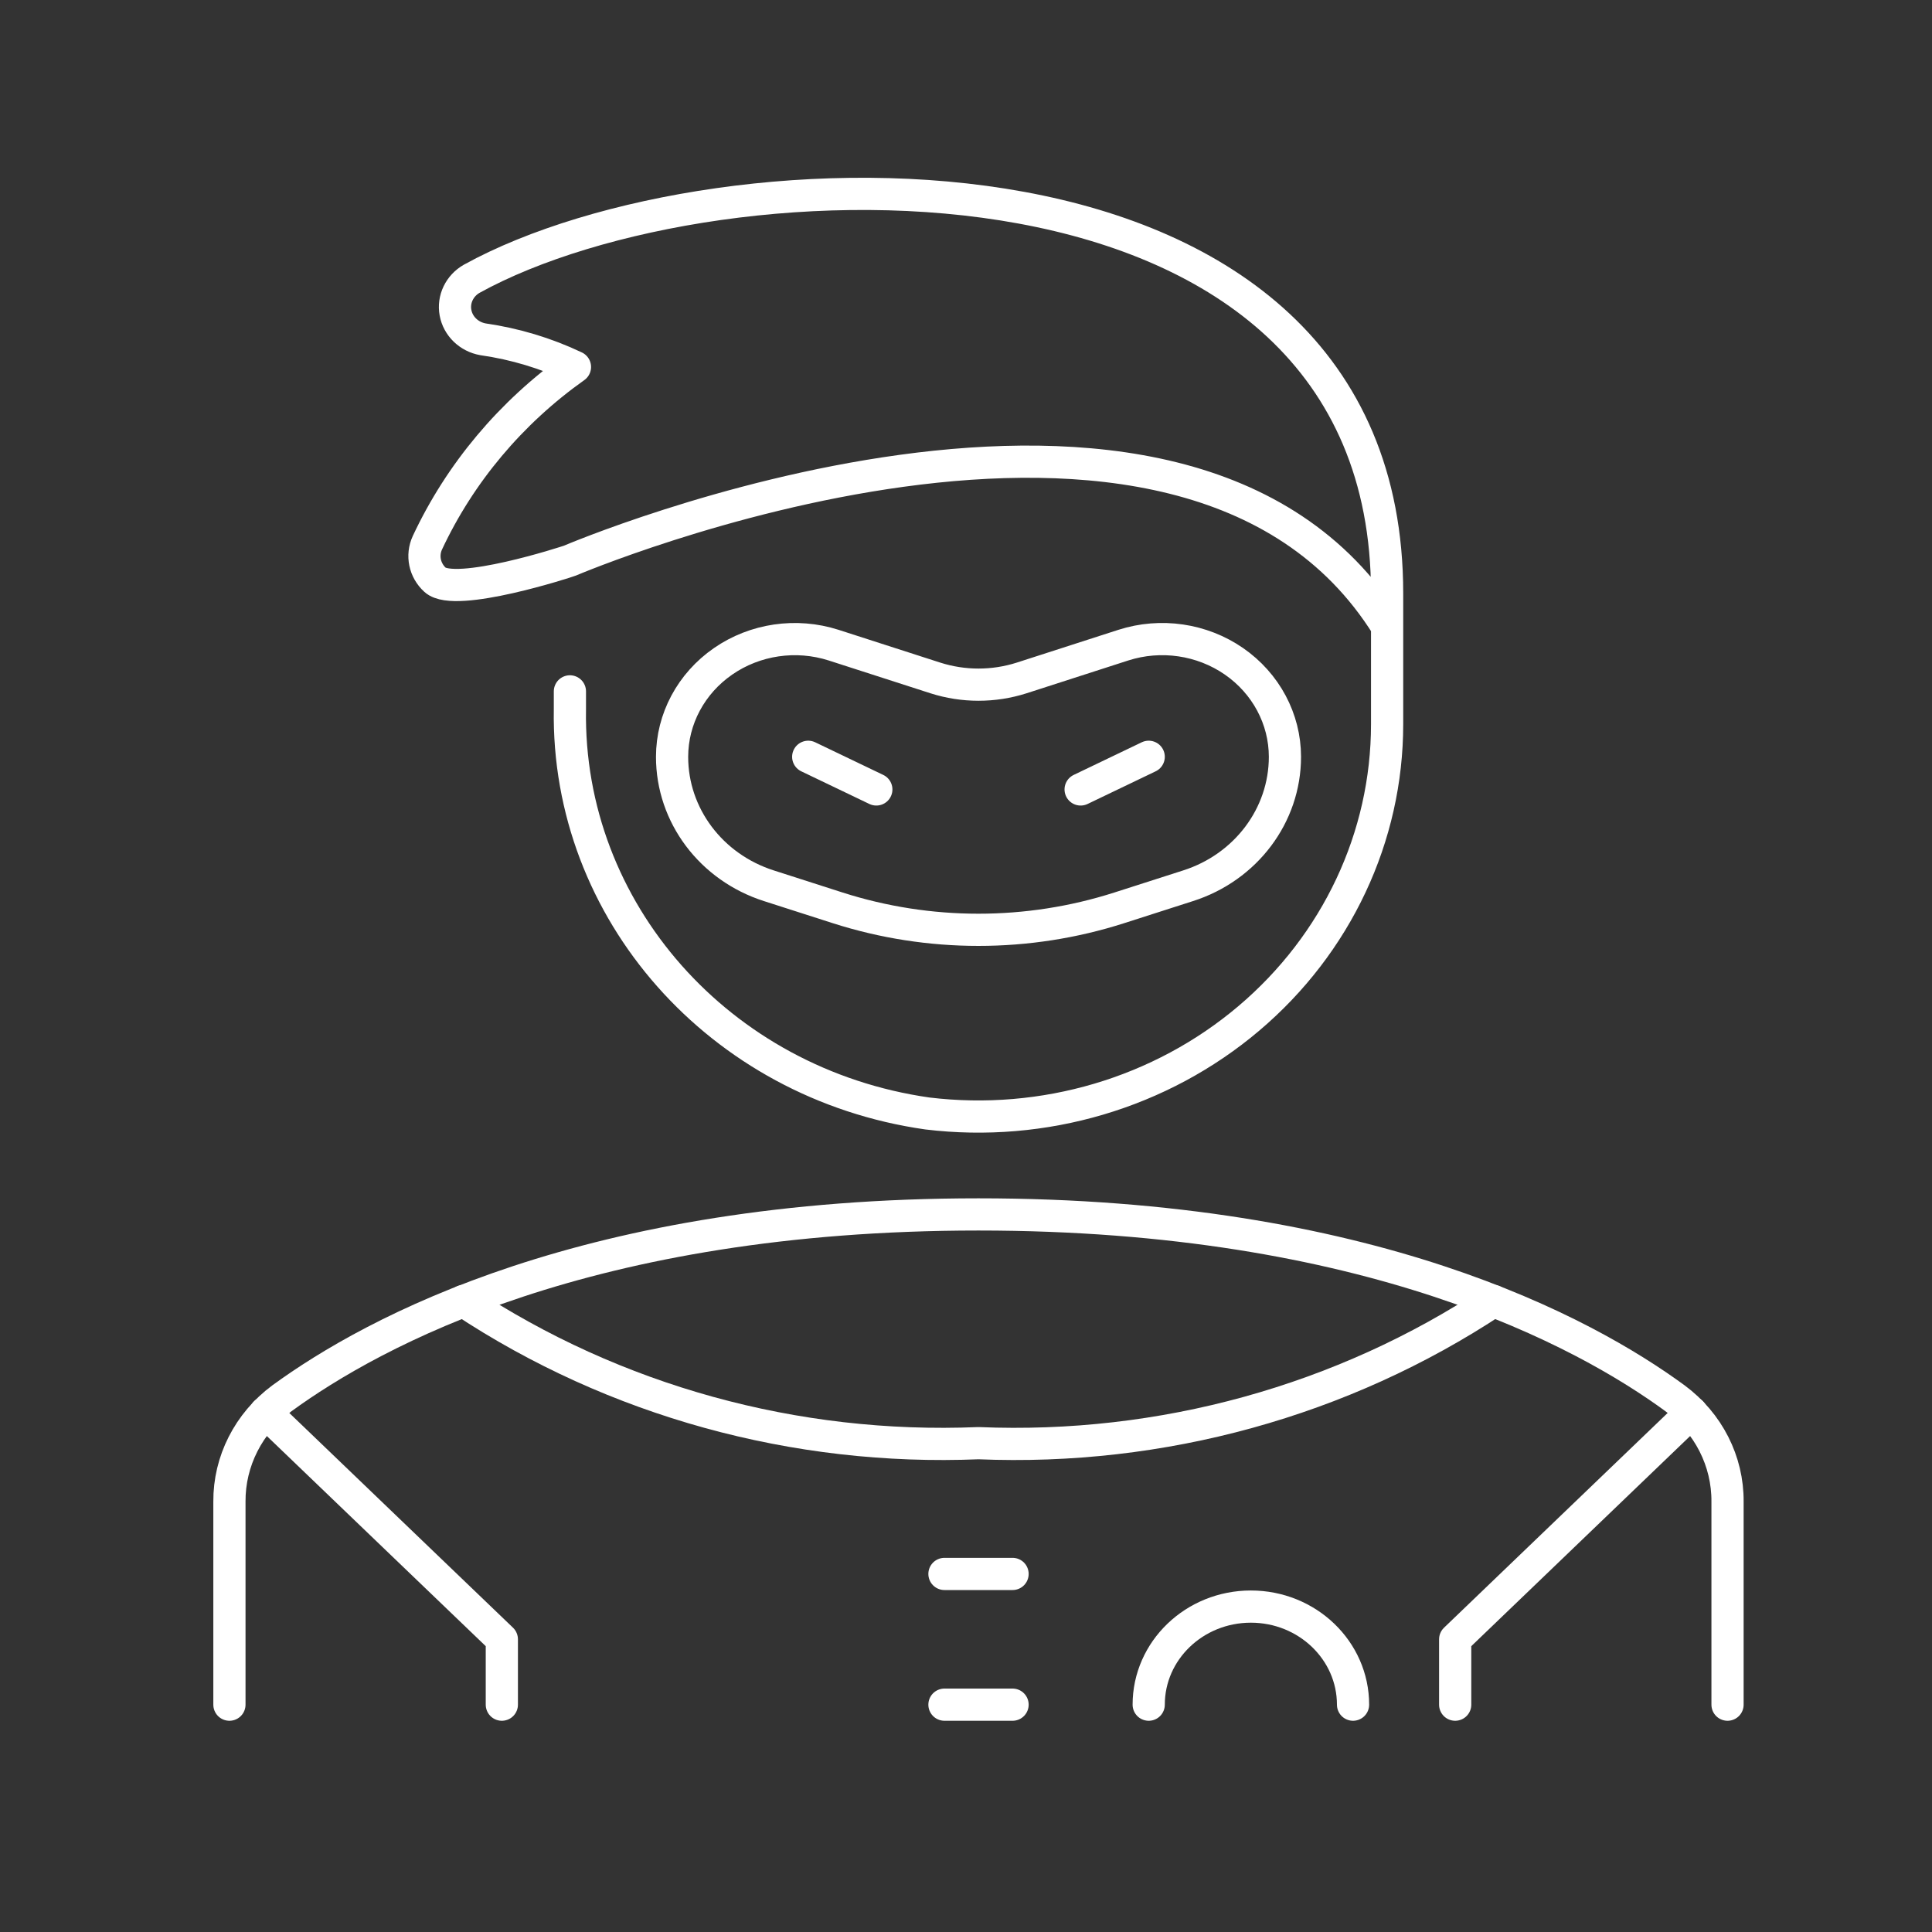
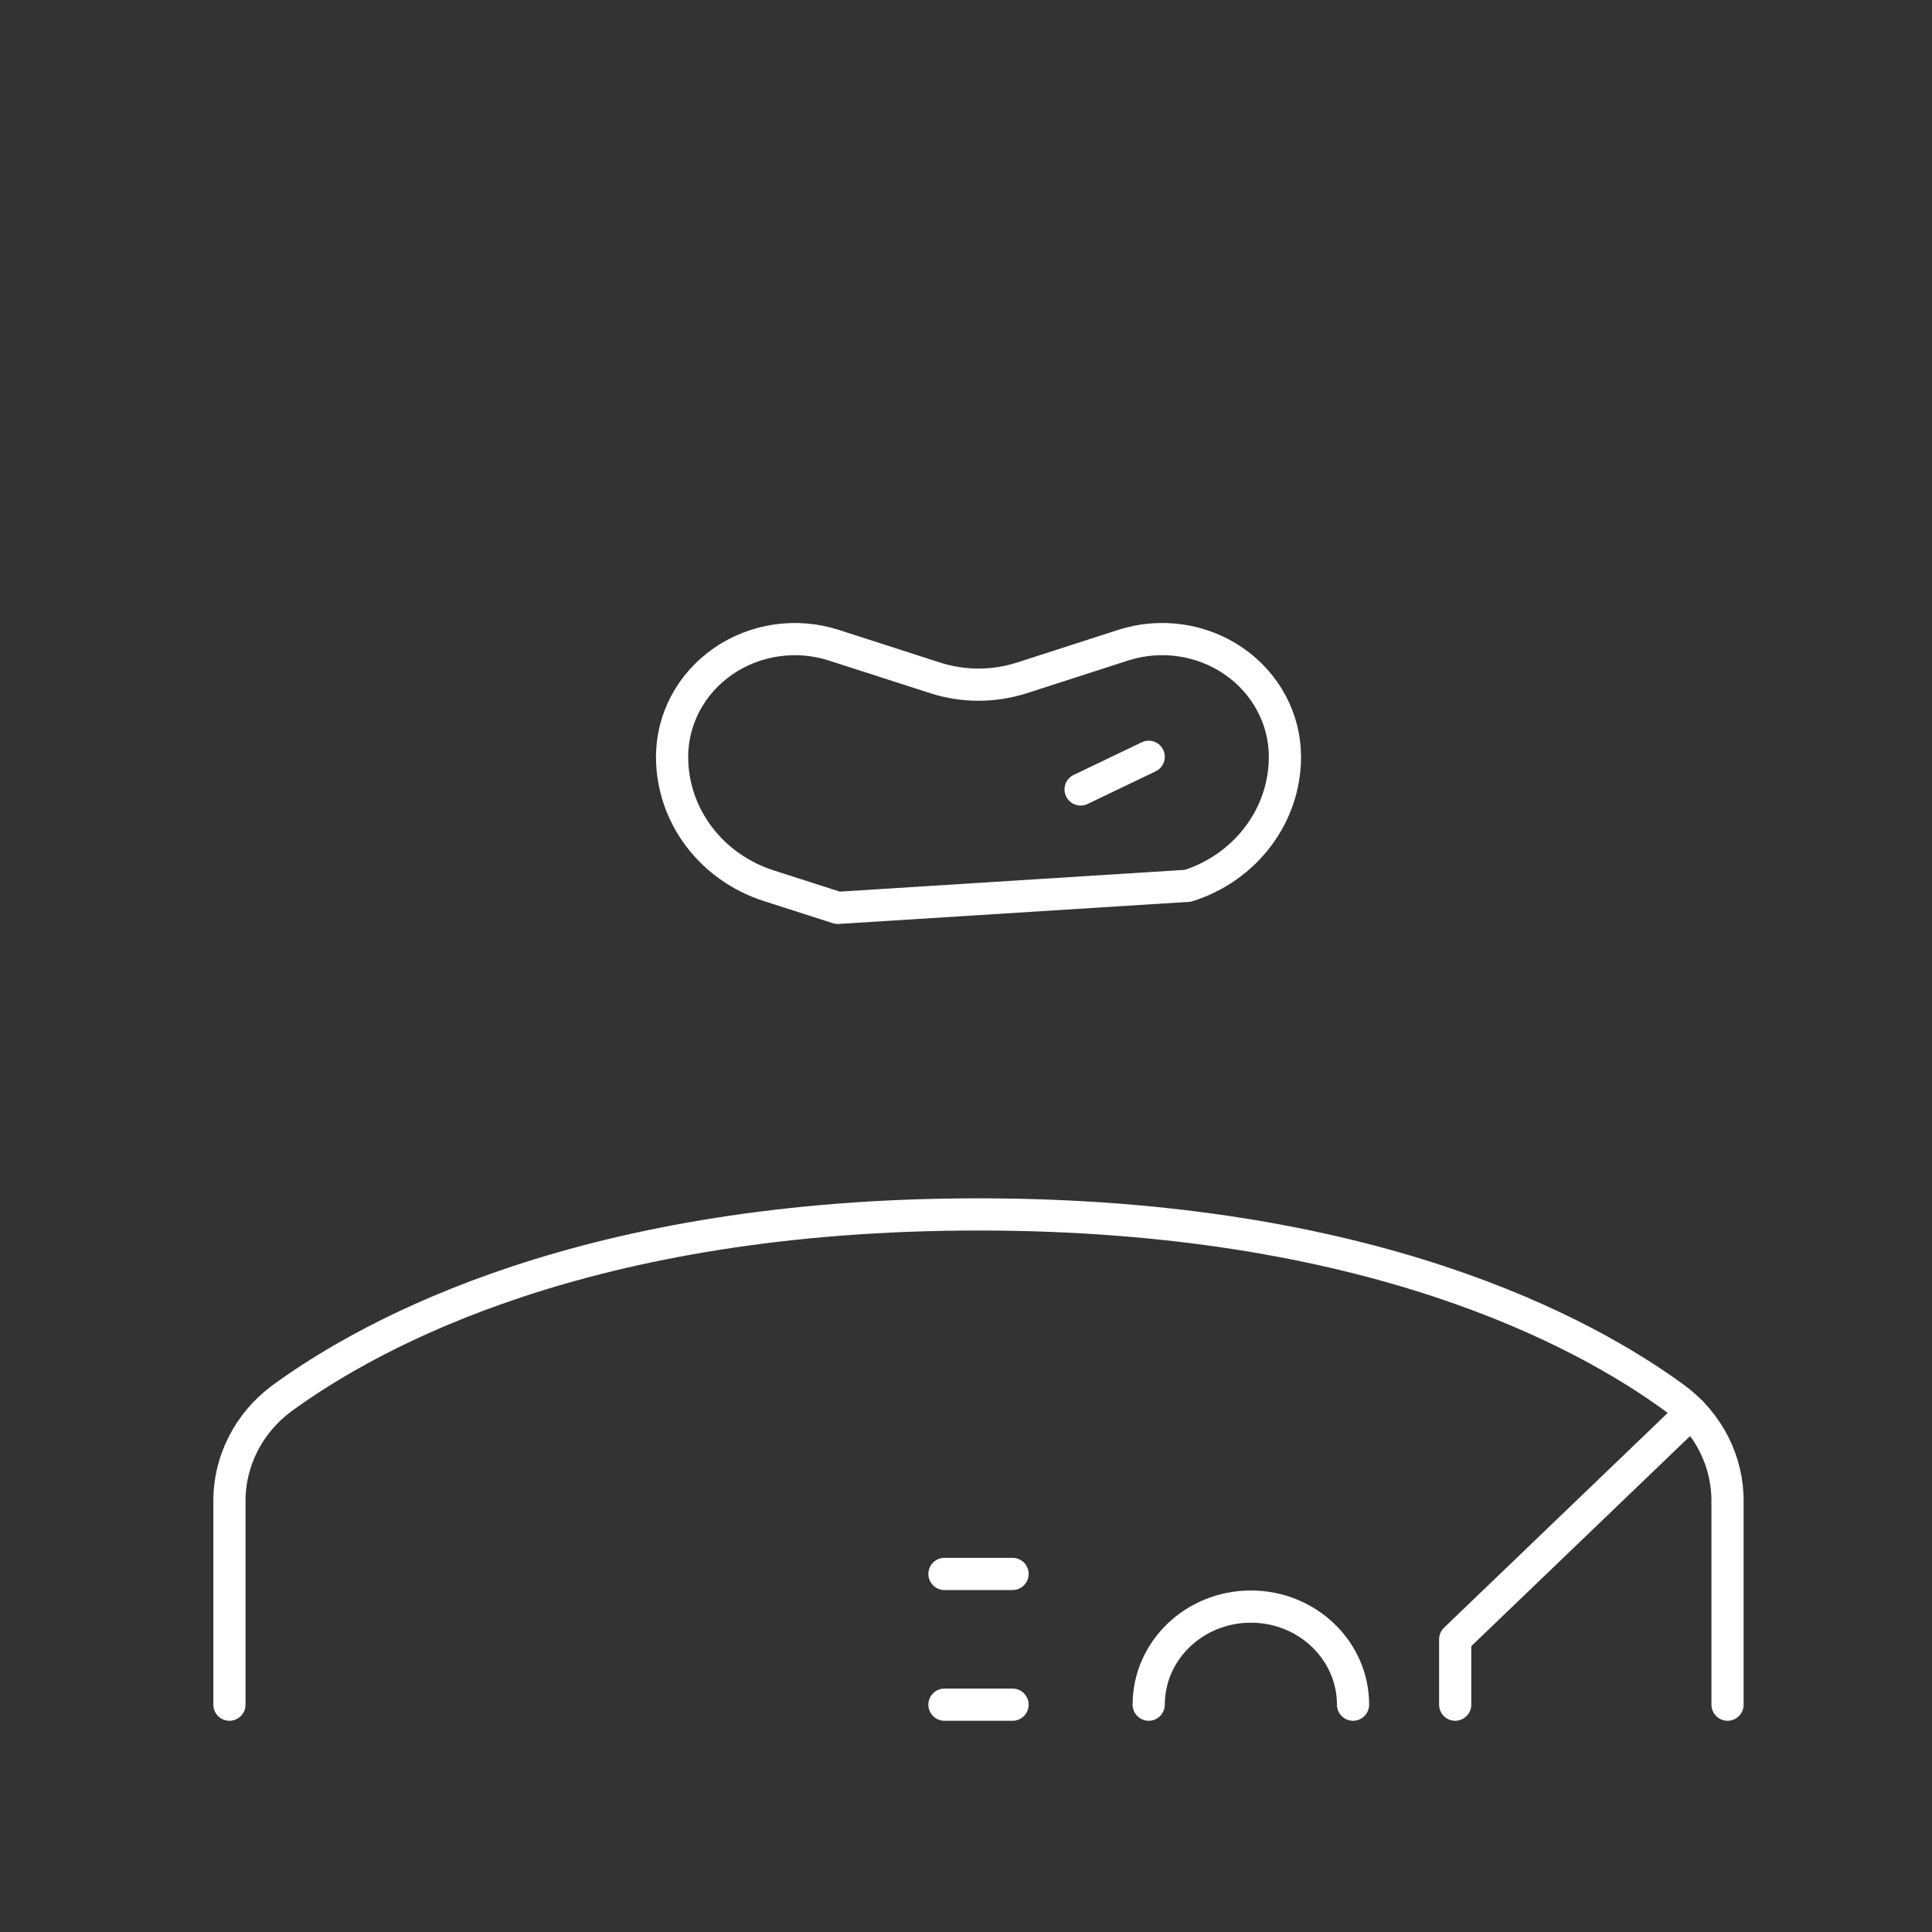
<svg xmlns="http://www.w3.org/2000/svg" width="60px" height="60px" viewBox="0 0 60 60" version="1.1">
  <rect x="0" y="0" width="60" height="60" fill="#333333" stroke="none" />
  <title>Ethics Copy 15</title>
  <desc>Created with Sketch.</desc>
  <g id="Ethics-Copy-15" stroke="none" stroke-width="1" fill="none" fill-rule="evenodd" stroke-linecap="round" stroke-linejoin="round">
    <g id="Video-Games-/-Famous-Character-/-famous-character-power-ranger-1" transform="translate(7, 6)" stroke="#FFFFFF">
      <g id="Group">
        <g id="Light">
-           <line x1="18.1" y1="17.503" x2="20.215" y2="18.517" id="Shape" />
-           <path d="M19.018,22.195 C21.854,23.103 24.92,23.103 27.756,22.195 L29.894,21.509 C31.692,20.936 32.905,19.321 32.905,17.503 C32.904,16.327 32.314,15.224 31.321,14.537 C30.327,13.85 29.05,13.663 27.888,14.035 L24.726,15.055 C23.858,15.332 22.919,15.332 22.051,15.055 L18.887,14.035 C17.725,13.664 16.449,13.851 15.456,14.538 C14.462,15.225 13.873,16.328 13.872,17.503 C13.871,19.321 15.083,20.935 16.881,21.509 L19.018,22.195 Z" id="Shape" />
+           <path d="M19.018,22.195 L29.894,21.509 C31.692,20.936 32.905,19.321 32.905,17.503 C32.904,16.327 32.314,15.224 31.321,14.537 C30.327,13.85 29.05,13.663 27.888,14.035 L24.726,15.055 C23.858,15.332 22.919,15.332 22.051,15.055 L18.887,14.035 C17.725,13.664 16.449,13.851 15.456,14.538 C14.462,15.225 13.873,16.328 13.872,17.503 C13.871,19.321 15.083,20.935 16.881,21.509 L19.018,22.195 Z" id="Shape" />
          <line x1="28.674" y1="17.503" x2="26.56" y2="18.517" id="Shape" />
-           <path d="M39.382,34.404 C34.692,37.506 29.077,39.056 23.387,38.819 C17.698,39.055 12.083,37.505 7.393,34.404" id="Shape" />
-           <polyline id="Shape" points="8.585 46.94 8.585 44.91 1.247 37.866" />
          <polyline id="Shape" points="38.192 46.94 38.192 44.91 45.528 37.866" />
          <line x1="22.331" y1="42.88" x2="24.446" y2="42.88" id="Shape" />
          <line x1="22.331" y1="46.94" x2="24.446" y2="46.94" id="Shape" />
          <path d="M28.674,46.94 C28.674,45.258 30.095,43.894 31.847,43.894 C33.599,43.894 35.02,45.258 35.02,46.94" id="Shape" />
          <path d="M46.65,46.94 L46.65,40.634 C46.659,39.38 46.057,38.194 45.022,37.427 C42.2,35.359 35.506,31.715 23.387,31.715 C11.268,31.715 4.588,35.359 1.753,37.427 C0.719,38.194 0.117,39.38 0.125,40.634 L0.125,46.94" id="Shape" />
-           <path d="M10.699,15.471 L10.699,16.024 C10.594,22.29 15.343,27.661 21.8,28.58 C25.414,29.017 29.049,27.942 31.781,25.629 C34.513,23.316 36.078,19.988 36.078,16.491 L36.078,12.427 C36.078,-2.261 15.293,-1.561 7.652,2.656 C7.271,2.872 7.069,3.293 7.146,3.711 C7.223,4.13 7.563,4.459 7.998,4.537 C8.992,4.679 9.956,4.97 10.856,5.397 C8.866,6.809 7.287,8.689 6.273,10.856 C6.091,11.251 6.187,11.712 6.513,12.009 C7.138,12.576 10.62,11.444 10.699,11.411 C10.699,11.411 29.733,3.29 36.076,13.451" id="Shape" />
        </g>
      </g>
    </g>
  </g>
</svg>